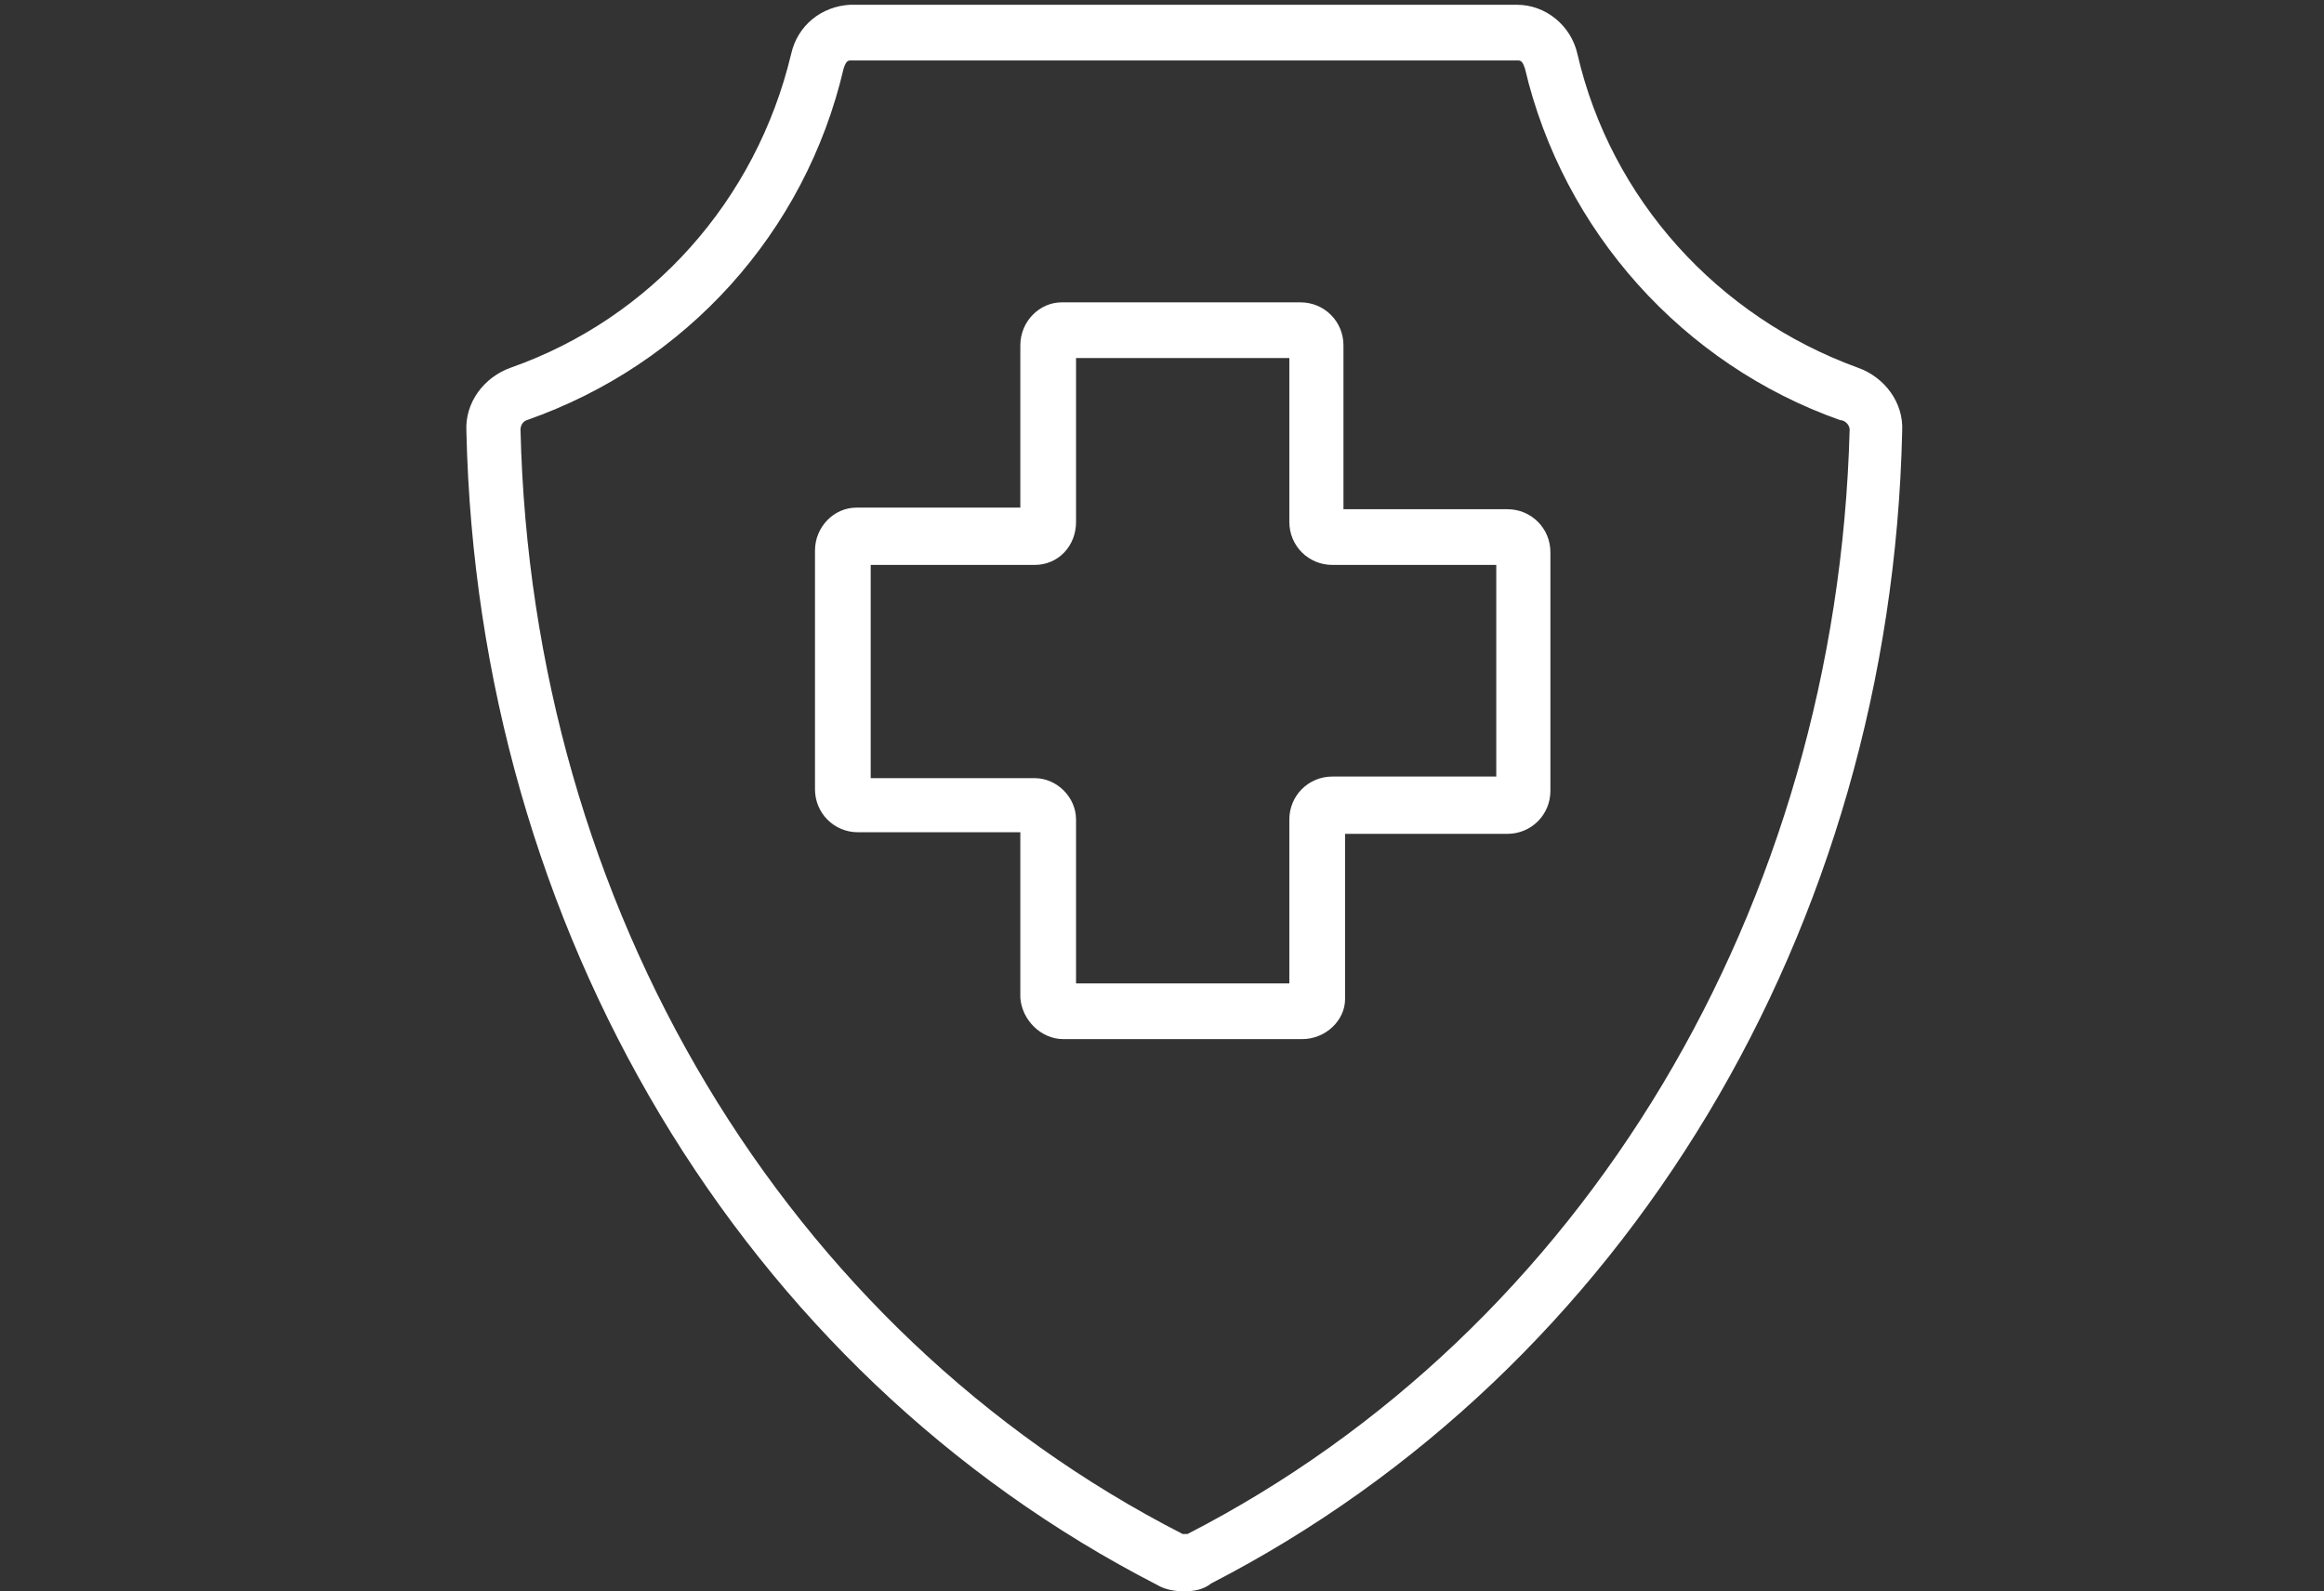
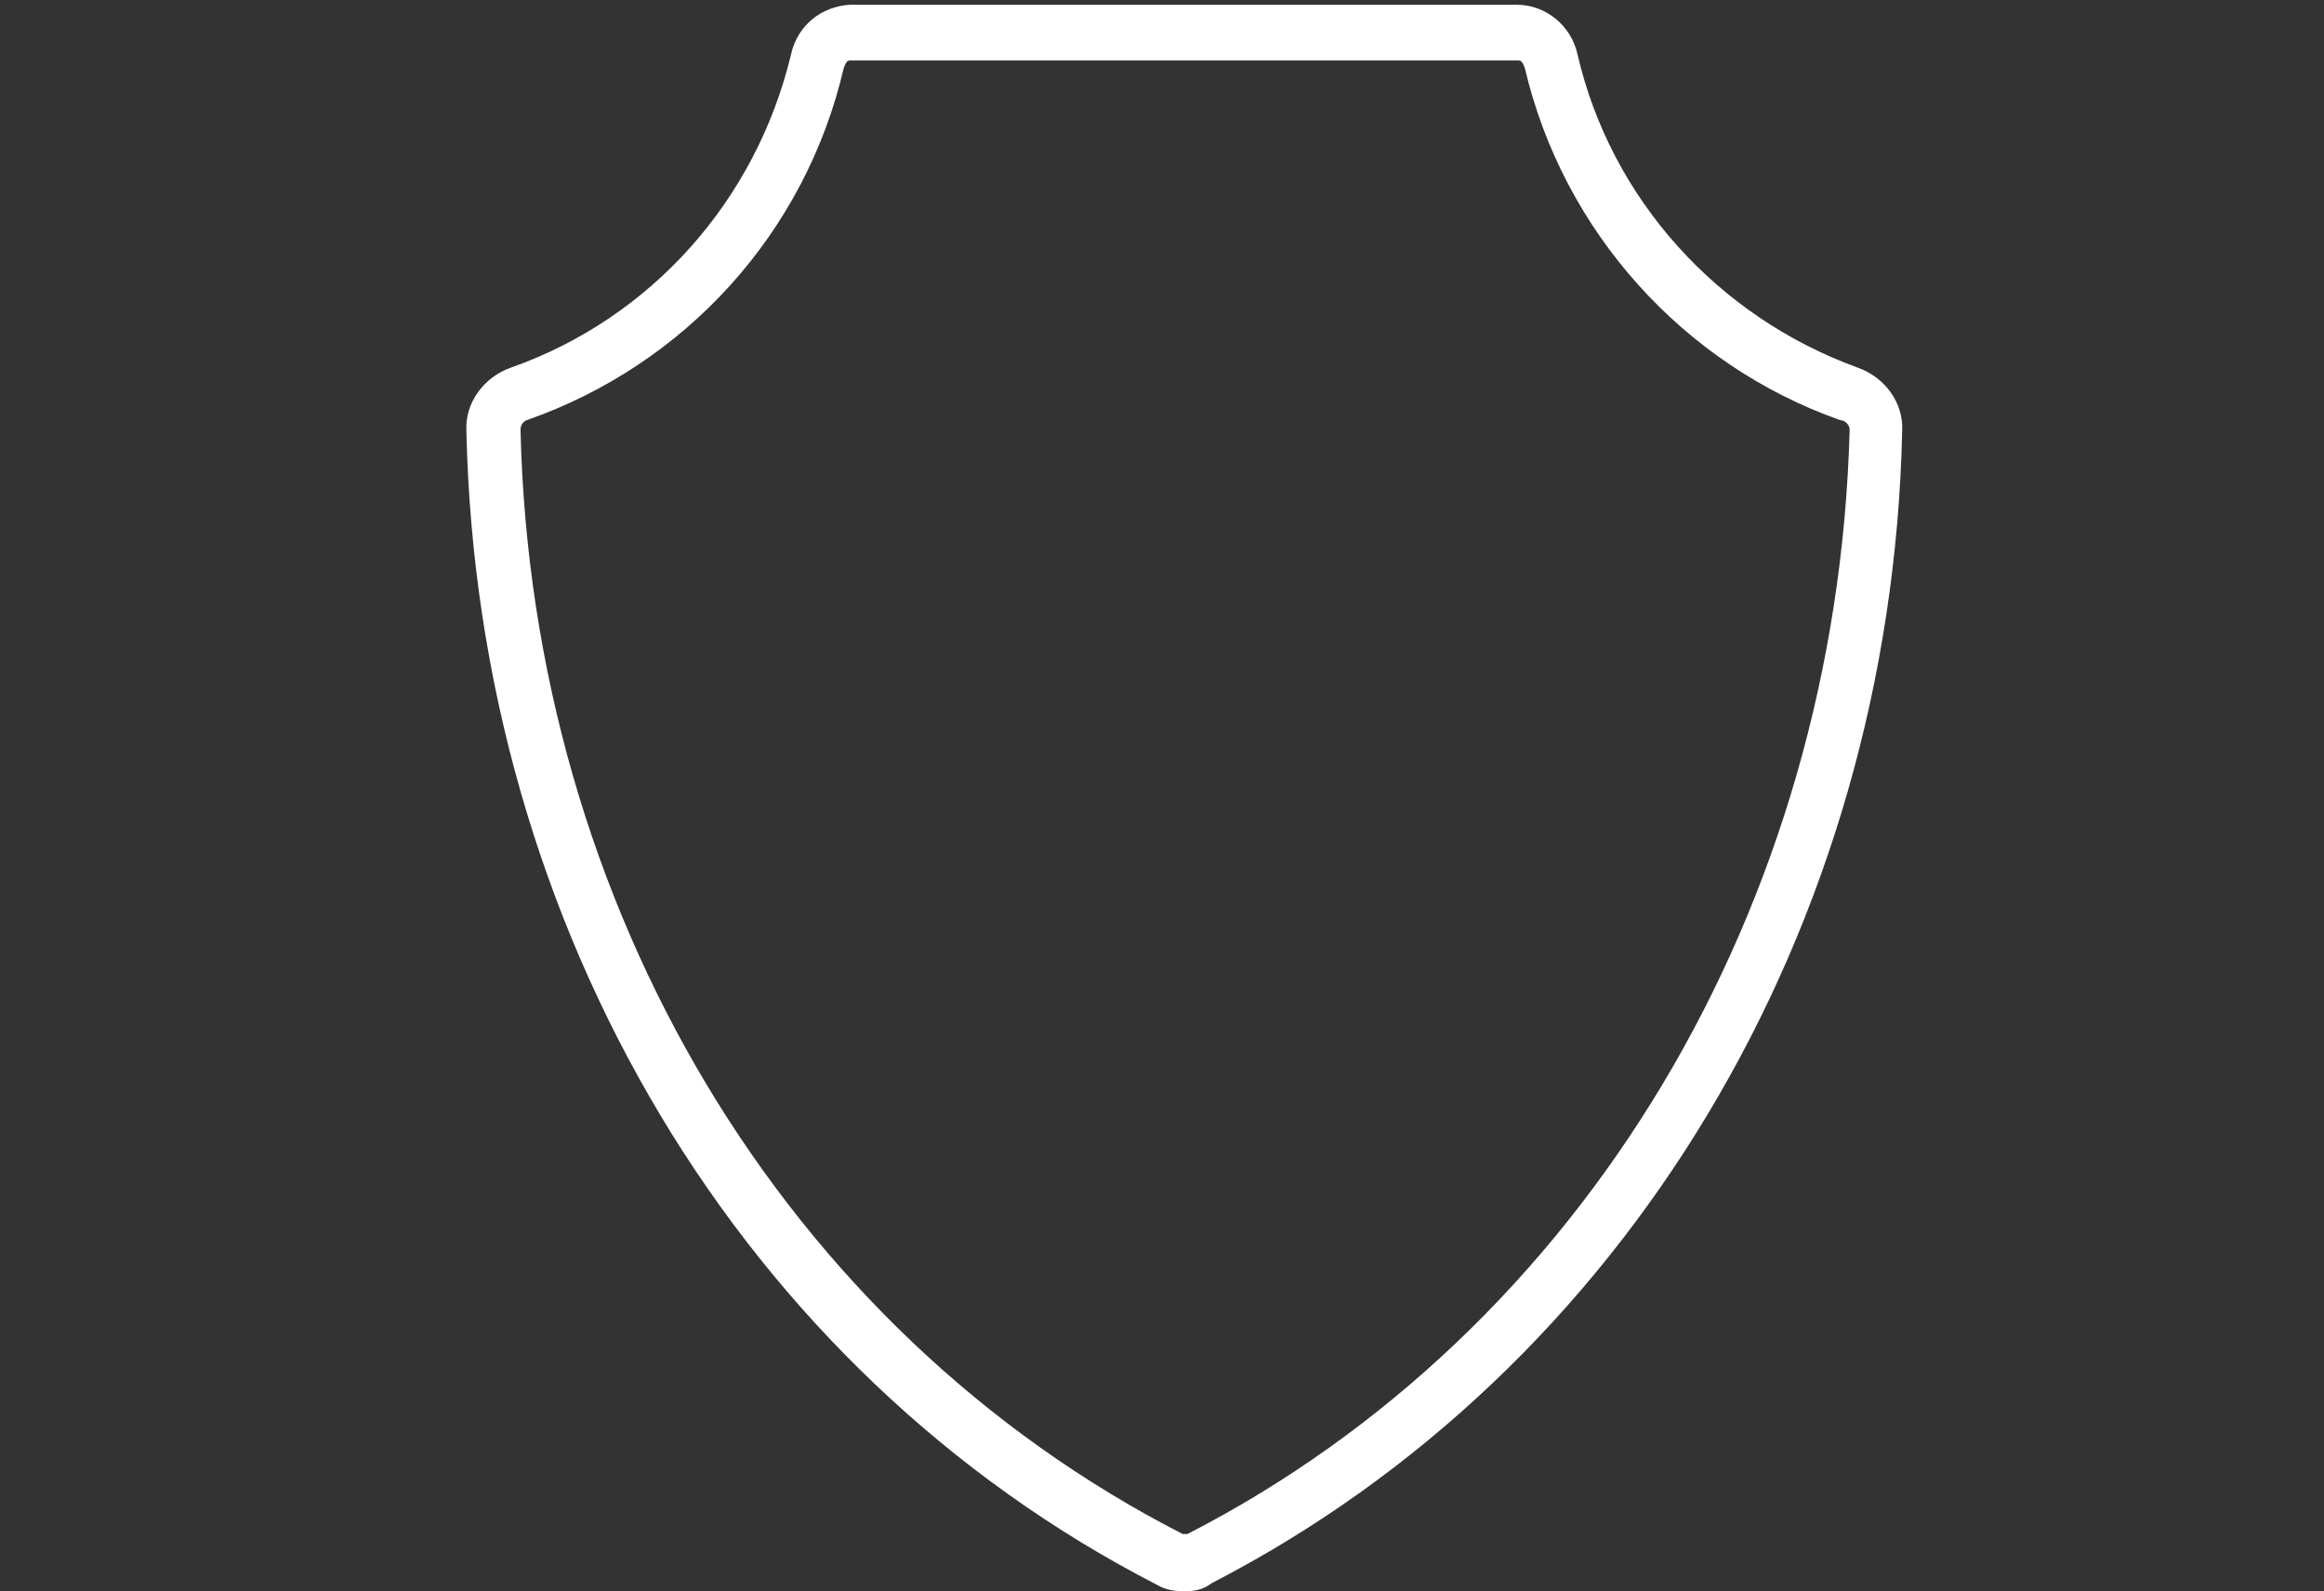
<svg xmlns="http://www.w3.org/2000/svg" version="1.1" id="Capa_1" x="0px" y="0px" viewBox="0 0 146 100" style="enable-background:new 0 0 146 100;" xml:space="preserve">
  <rect x="0" y="0" width="146" height="100" fill="#333333" stroke="none" />
  <style type="text/css">
	.st0{fill:#FFFFFF;}
</style>
  <g id="Capa_2_1_">
    <g id="Diseño">
      <path class="st0" d="M74.4,100c-0.6,0-1.2-0.1-1.7-0.4C46.6,86.2,30,58.4,29.3,27.1l0,0c-0.1-1.8,1.1-3.4,2.8-4    C40.9,20,47.5,12.6,49.7,3.4c0.4-1.8,1.9-3,3.7-3.1h41.9c1.8,0,3.4,1.3,3.8,3.1c2.1,9.1,8.8,16.5,17.6,19.7c1.7,0.6,2.9,2.2,2.8,4    c-0.7,31.3-17.4,59-43.4,72.4C75.6,99.9,75,100,74.4,100z M53.4,3.8c-0.2,0-0.3,0.2-0.4,0.5c-2.4,10.3-9.9,18.6-19.9,22.1    c-0.3,0.1-0.4,0.4-0.4,0.6l0,0c0.7,30,16.6,56.6,41.6,69.4c0.1,0,0.2,0,0.3,0c24.9-12.8,40.8-39.4,41.6-69.4    c0-0.3-0.3-0.6-0.6-0.6c-9.9-3.5-17.4-11.9-19.8-22.1c-0.1-0.3-0.2-0.5-0.4-0.5H53.4z" />
-       <path class="st0" d="M81.8,65.3h-15c-1.4,0-2.6-1.2-2.7-2.6V52.3H53.9c-1.5,0-2.7-1.2-2.7-2.7v-15c0-1.5,1.2-2.7,2.6-2.7    c0,0,0,0,0,0h10.3V21.7c0-1.5,1.2-2.7,2.6-2.7c0,0,0,0,0,0h15c1.5,0,2.7,1.2,2.7,2.7V32h10.3c1.5,0,2.7,1.2,2.7,2.7v15    c0,1.5-1.2,2.7-2.7,2.7c0,0,0,0,0,0H84.5v10.4C84.5,64.1,83.3,65.3,81.8,65.3z M67.6,61.8H81V51.5c0-1.5,1.2-2.7,2.7-2.7H94V35.5    H83.7c-1.5,0-2.7-1.2-2.7-2.7V22.5H67.6v10.3c0,1.5-1.1,2.7-2.6,2.7c0,0,0,0,0,0H54.7v13.4H65c1.4,0,2.6,1.2,2.6,2.6V61.8z" />
    </g>
  </g>
</svg>